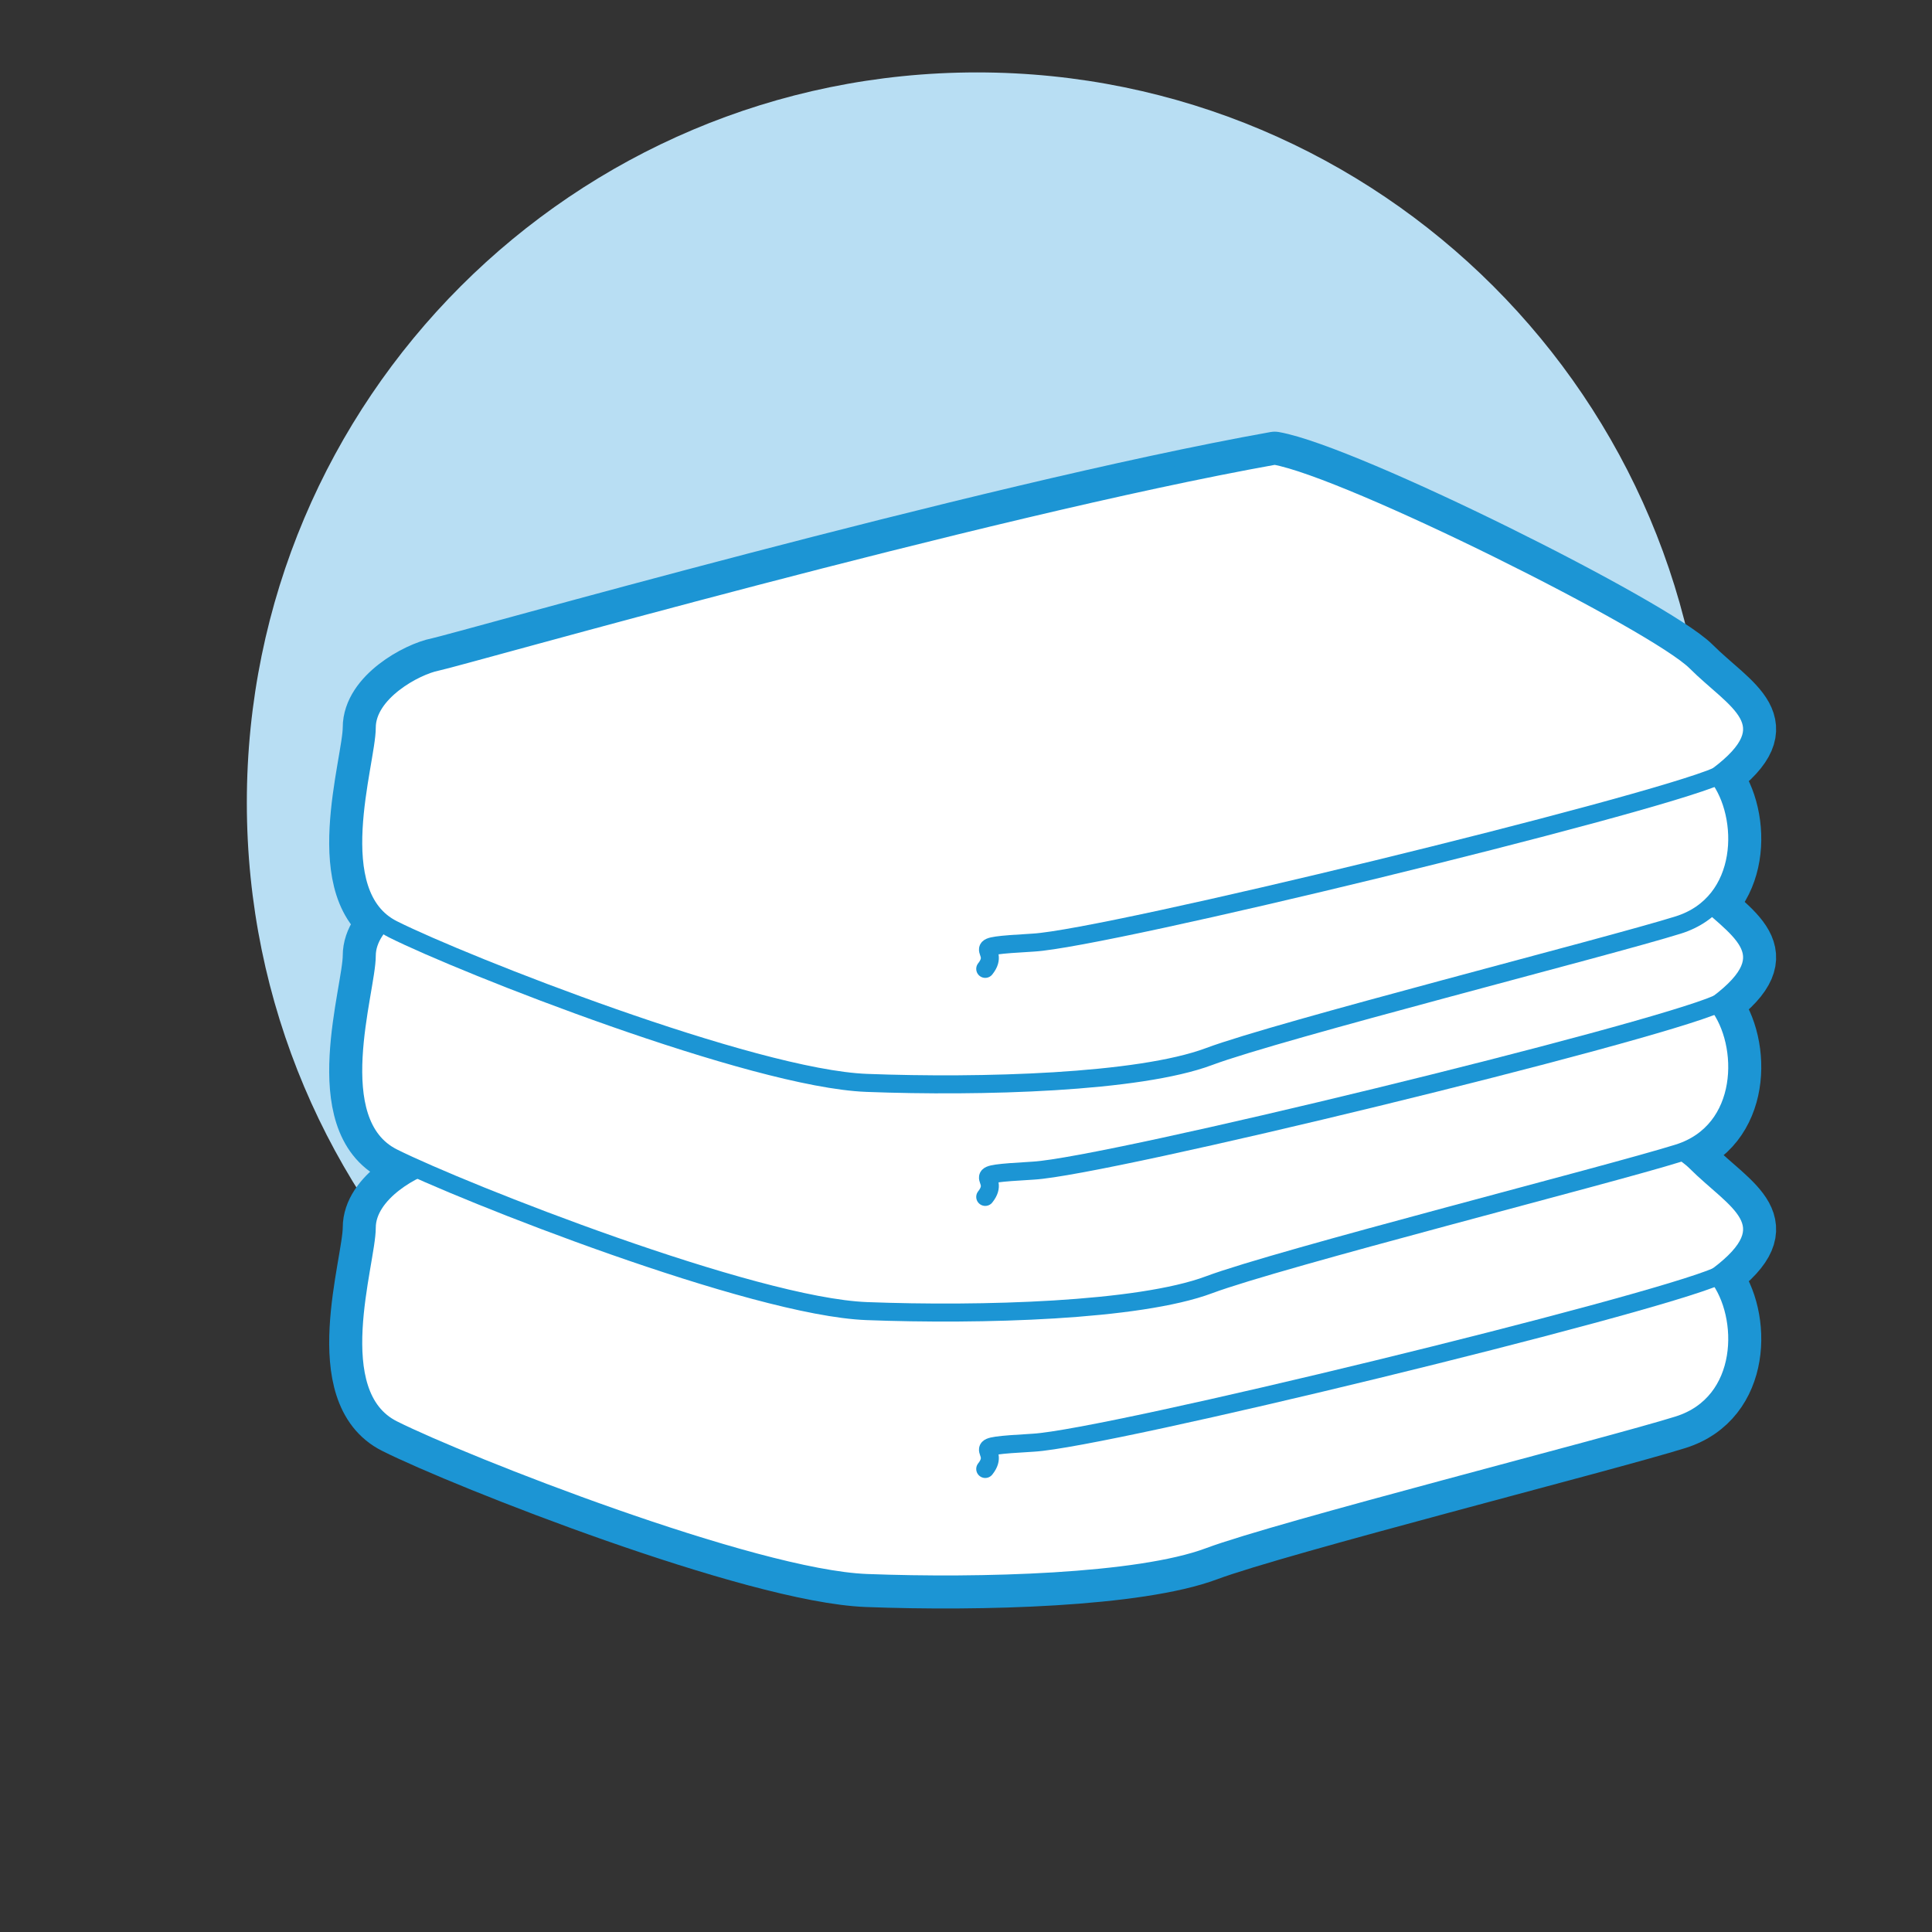
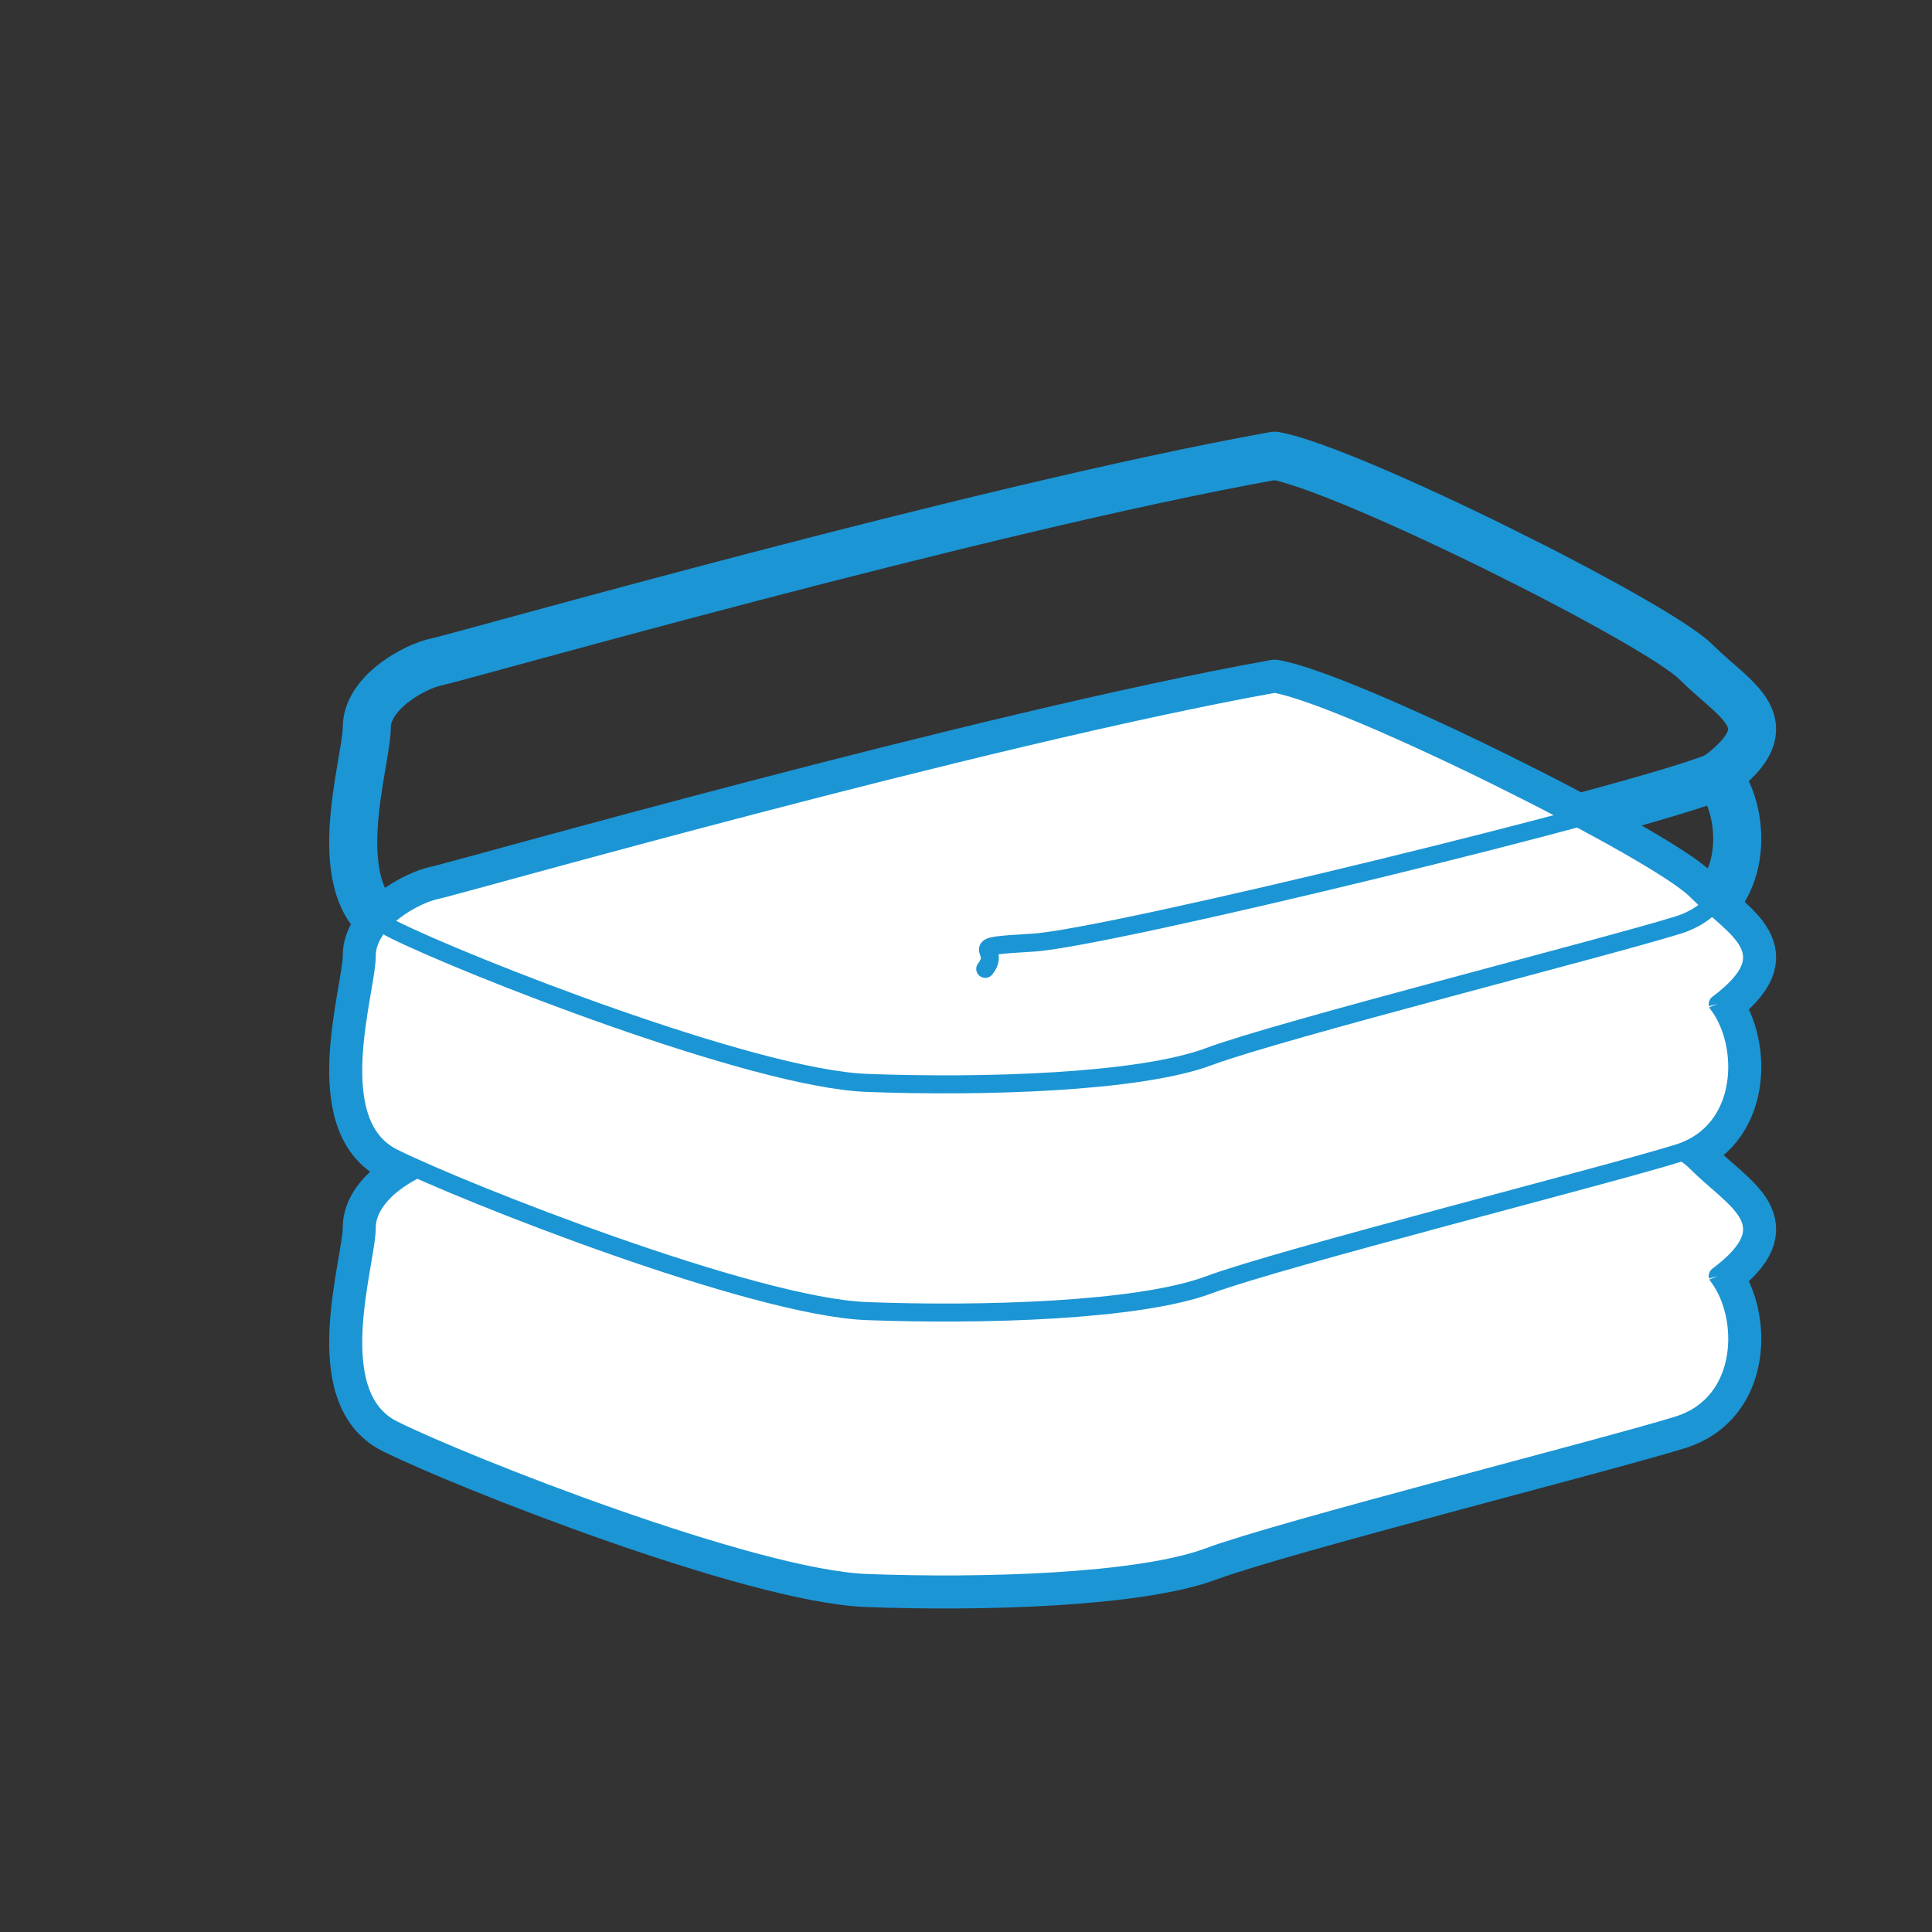
<svg xmlns="http://www.w3.org/2000/svg" xmlns:xlink="http://www.w3.org/1999/xlink" version="1.1" id="レイヤー_1のコピー_2" x="0px" y="0px" viewBox="0 0 110.99 110.99" style="enable-background:new 0 0 110.99 110.99;" xml:space="preserve">
  <rect x="0" y="0" width="110.99" height="110.99" fill="#333333" stroke="none" />
  <style type="text/css">
	.st0{fill:#B8DEF3;}
	.st1{clip-path:url(#SVGID_2_);}
	.st2{clip-path:url(#SVGID_4_);fill:none;stroke:#1C95D4;stroke-width:2.761;stroke-linejoin:round;}
	.st3{clip-path:url(#SVGID_4_);fill:#FFFFFF;}
	
		.st4{clip-path:url(#SVGID_4_);fill:none;stroke:#1C95D4;stroke-width:1.035;stroke-linecap:round;stroke-linejoin:round;stroke-miterlimit:10;}
</style>
-   <path class="st0" d="M98.08,46.11c0,23.17-18.78,41.95-41.95,41.95S14.18,69.27,14.18,46.11c0-23.17,18.78-41.95,41.95-41.95  S98.08,22.94,98.08,46.11" />
  <g id="ベクトルスマートオブジェクト_1_">
    <g>
      <defs>
        <rect id="SVGID_1_" x="18.91" y="24.8" width="83.12" height="67.6" />
      </defs>
      <clipPath id="SVGID_2_">
        <use xlink:href="#SVGID_1_" style="overflow:visible;" />
      </clipPath>
      <g class="st1">
        <defs>
          <rect id="SVGID_3_" x="18.91" y="24.8" width="83.12" height="67.6" />
        </defs>
        <clipPath id="SVGID_4_">
          <use xlink:href="#SVGID_3_" style="overflow:visible;" />
        </clipPath>
        <path class="st2" d="M73.23,54.91C56.35,57.93,26.36,66.5,25.1,66.75c-1.26,0.25-4.03,1.76-4.03,3.78     c0,2.02-2.52,9.58,1.51,11.59c4.03,2.02,20.66,8.57,27.21,8.82c6.55,0.25,15.62,0,19.66-1.51c4.03-1.51,22.93-6.3,26.96-7.56     c4.03-1.26,4.03-6.3,2.27-8.57c4.03-3.02,1.01-4.28-1.26-6.55C95.15,64.48,77.51,55.66,73.23,54.91z" />
        <path class="st2" d="M56.6,84.39c1.01-1.26-1.51-1.26,2.77-1.51c4.28-0.25,35.28-7.81,39.31-9.57" />
        <path class="st2" d="M73.23,39.28C56.35,42.31,26.36,50.87,25.1,51.13c-1.26,0.25-4.03,1.76-4.03,3.78     c0,2.02-2.52,9.58,1.51,11.59s20.66,8.57,27.21,8.82c6.55,0.25,15.62,0,19.66-1.51c4.03-1.51,22.93-6.3,26.96-7.56     c4.03-1.26,4.03-6.3,2.27-8.57c4.03-3.02,1.01-4.28-1.26-6.55C95.15,48.86,77.51,40.04,73.23,39.28z" />
        <path class="st2" d="M56.6,68.76c1.01-1.26-1.51-1.26,2.77-1.51c4.28-0.25,35.28-7.81,39.31-9.58" />
        <path class="st2" d="M73.23,26.18C56.35,29.2,26.36,37.77,25.1,38.02c-1.26,0.25-4.03,1.76-4.03,3.78     c0,2.02-2.52,9.58,1.51,11.59c4.03,2.02,20.66,8.57,27.21,8.82c6.55,0.25,15.62,0,19.66-1.51c4.03-1.51,22.93-6.3,26.96-7.56     c4.03-1.26,4.03-6.3,2.27-8.57c4.03-3.02,1.01-4.28-1.26-6.55C95.15,35.76,77.51,26.94,73.23,26.18z" />
        <path class="st2" d="M56.6,55.66c1.01-1.26-1.51-1.26,2.77-1.51c4.28-0.25,35.28-7.81,39.31-9.57" />
        <path class="st3" d="M73.23,54.91C56.35,57.93,26.36,66.5,25.1,66.75c-1.26,0.25-4.03,1.76-4.03,3.78     c0,2.02-2.52,9.58,1.51,11.59c4.03,2.02,20.66,8.57,27.21,8.82c6.55,0.25,15.62,0,19.66-1.51c4.03-1.51,22.93-6.3,26.96-7.56     c4.03-1.26,4.03-6.3,2.27-8.57c4.03-3.02,1.01-4.28-1.26-6.55C95.15,64.48,77.51,55.66,73.23,54.91" />
        <path class="st4" d="M73.23,54.91C56.35,57.93,26.36,66.5,25.1,66.75c-1.26,0.25-4.03,1.76-4.03,3.78     c0,2.02-2.52,9.58,1.51,11.59c4.03,2.02,20.66,8.57,27.21,8.82c6.55,0.25,15.62,0,19.66-1.51c4.03-1.51,22.93-6.3,26.96-7.56     c4.03-1.26,4.03-6.3,2.27-8.57c4.03-3.02,1.01-4.28-1.26-6.55C95.15,64.48,77.51,55.66,73.23,54.91z" />
        <path class="st3" d="M56.6,84.39c1.01-1.26-1.51-1.26,2.77-1.51c4.28-0.25,35.28-7.81,39.31-9.57" />
-         <path class="st4" d="M56.6,84.39c1.01-1.26-1.51-1.26,2.77-1.51c4.28-0.25,35.28-7.81,39.31-9.57" />
        <path class="st3" d="M73.23,39.28C56.35,42.31,26.36,50.87,25.1,51.13c-1.26,0.25-4.03,1.76-4.03,3.78     c0,2.02-2.52,9.58,1.51,11.59s20.66,8.57,27.21,8.82c6.55,0.25,15.62,0,19.66-1.51c4.03-1.51,22.93-6.3,26.96-7.56     c4.03-1.26,4.03-6.3,2.27-8.57c4.03-3.02,1.01-4.28-1.26-6.55C95.15,48.86,77.51,40.04,73.23,39.28" />
        <path class="st4" d="M73.23,39.28C56.35,42.31,26.36,50.87,25.1,51.13c-1.26,0.25-4.03,1.76-4.03,3.78     c0,2.02-2.52,9.58,1.51,11.59s20.66,8.57,27.21,8.82c6.55,0.25,15.62,0,19.66-1.51c4.03-1.51,22.93-6.3,26.96-7.56     c4.03-1.26,4.03-6.3,2.27-8.57c4.03-3.02,1.01-4.28-1.26-6.55C95.15,48.86,77.51,40.04,73.23,39.28z" />
        <path class="st3" d="M56.6,68.76c1.01-1.26-1.51-1.26,2.77-1.51c4.28-0.25,35.28-7.81,39.31-9.58" />
-         <path class="st4" d="M56.6,68.76c1.01-1.26-1.51-1.26,2.77-1.51c4.28-0.25,35.28-7.81,39.31-9.58" />
-         <path class="st3" d="M73.23,26.18C56.35,29.2,26.36,37.77,25.1,38.02c-1.26,0.25-4.03,1.76-4.03,3.78     c0,2.02-2.52,9.58,1.51,11.59c4.03,2.02,20.66,8.57,27.21,8.82c6.55,0.25,15.62,0,19.66-1.51c4.03-1.51,22.93-6.3,26.96-7.56     c4.03-1.26,4.03-6.3,2.27-8.57c4.03-3.02,1.01-4.28-1.26-6.55C95.15,35.76,77.51,26.94,73.23,26.18" />
        <path class="st4" d="M73.23,26.18C56.35,29.2,26.36,37.77,25.1,38.02c-1.26,0.25-4.03,1.76-4.03,3.78     c0,2.02-2.52,9.58,1.51,11.59c4.03,2.02,20.66,8.57,27.21,8.82c6.55,0.25,15.62,0,19.66-1.51c4.03-1.51,22.93-6.3,26.96-7.56     c4.03-1.26,4.03-6.3,2.27-8.57c4.03-3.02,1.01-4.28-1.26-6.55C95.15,35.76,77.51,26.94,73.23,26.18z" />
        <path class="st3" d="M56.6,55.66c1.01-1.26-1.51-1.26,2.77-1.51c4.28-0.25,35.28-7.81,39.31-9.57" />
        <path class="st4" d="M56.6,55.66c1.01-1.26-1.51-1.26,2.77-1.51c4.28-0.25,35.28-7.81,39.31-9.57" />
      </g>
    </g>
  </g>
</svg>